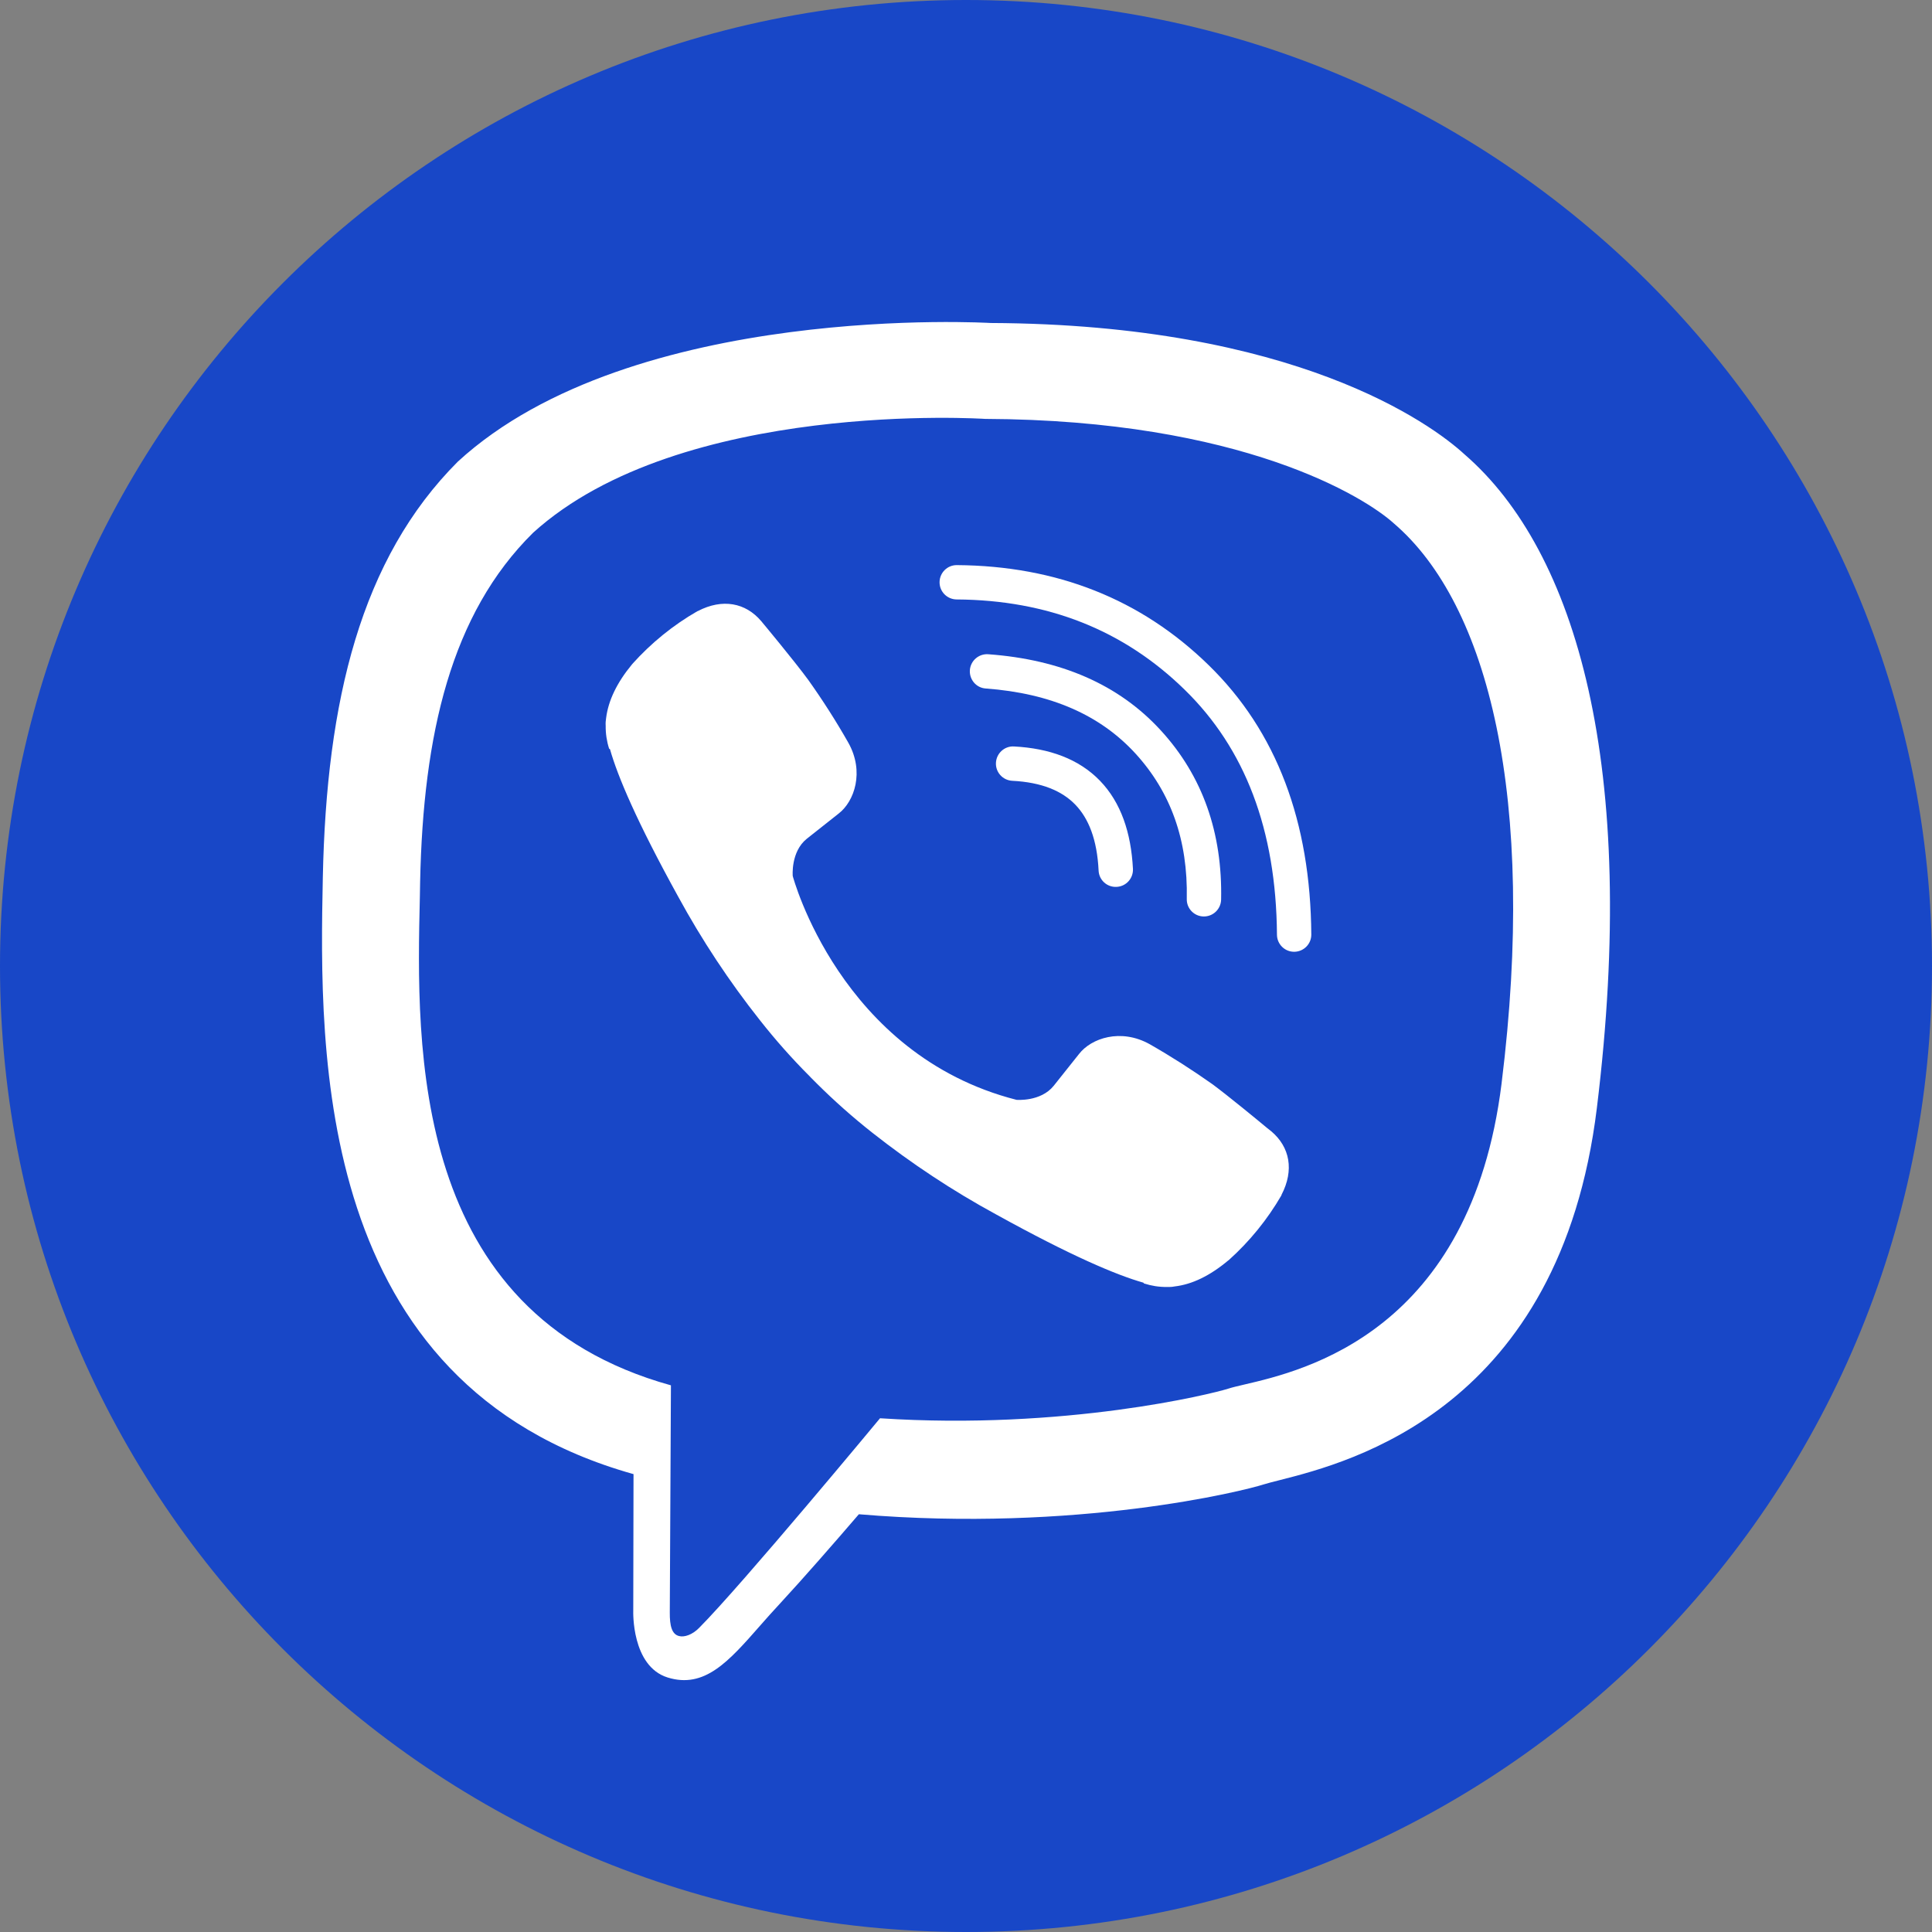
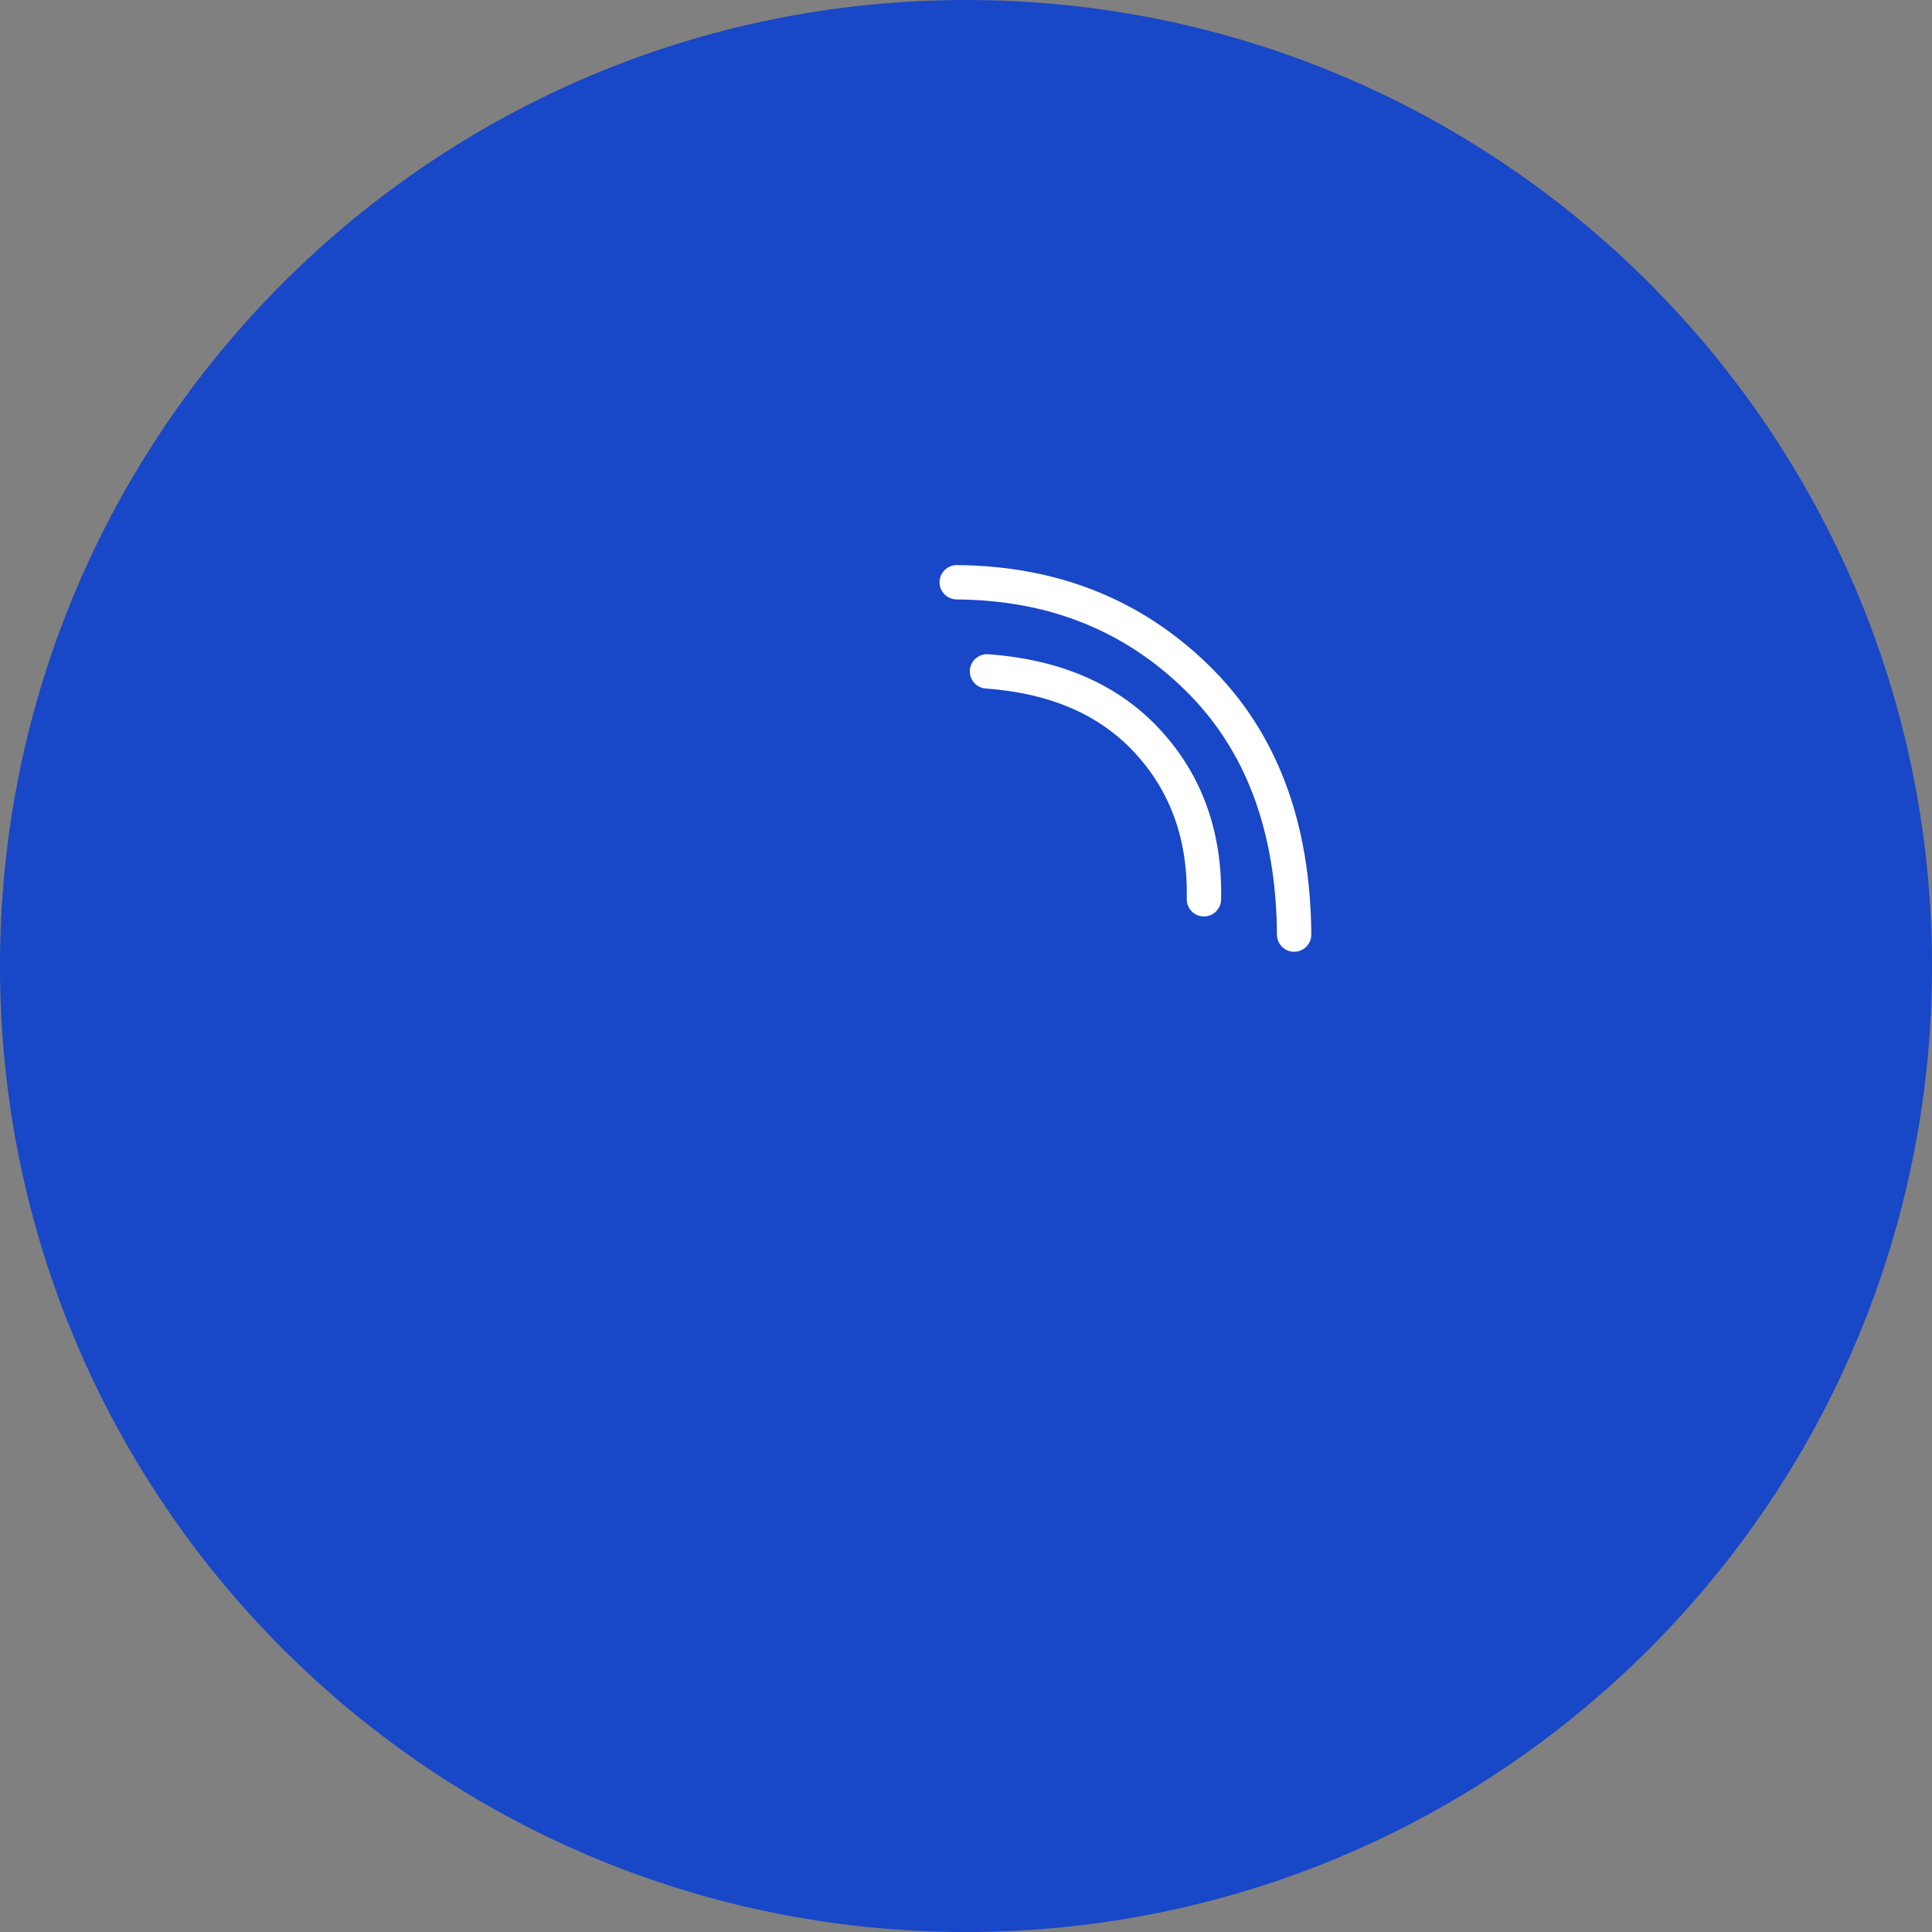
<svg xmlns="http://www.w3.org/2000/svg" width="22" height="22" viewBox="0 0 22 22" fill="none">
  <rect x="0" y="0" width="22" height="22" fill="#808080" stroke="none" />
  <path d="M11 0C17.075 0 22 4.925 22 11C22 17.075 17.075 22 11 22C4.925 22 0 17.075 0 11C0 4.925 4.925 0 11 0Z" fill="#1847C7" />
-   <path d="M11.341 8.685C11.347 8.577 11.439 8.494 11.546 8.5C11.95 8.521 12.286 8.643 12.525 8.89C12.764 9.137 12.88 9.481 12.901 9.894C12.906 10.002 12.823 10.094 12.715 10.099C12.607 10.105 12.515 10.022 12.51 9.914C12.493 9.56 12.396 9.319 12.244 9.162C12.094 9.007 11.864 8.908 11.526 8.891C11.418 8.885 11.335 8.793 11.341 8.685Z" fill="white" />
  <path d="M11.254 7.45C11.146 7.442 11.052 7.523 11.044 7.631C11.037 7.739 11.117 7.833 11.225 7.84C11.97 7.895 12.53 8.144 12.93 8.581C13.331 9.02 13.528 9.566 13.514 10.236C13.511 10.344 13.597 10.434 13.705 10.436C13.813 10.438 13.902 10.353 13.905 10.245C13.921 9.485 13.695 8.837 13.218 8.317L13.218 8.317C12.737 7.791 12.075 7.51 11.254 7.45Z" fill="white" />
  <path d="M10.699 6.629C10.7 6.521 10.788 6.434 10.896 6.435C12.031 6.443 12.991 6.821 13.761 7.572C14.539 8.329 14.923 9.36 14.932 10.641C14.933 10.749 14.846 10.837 14.738 10.838C14.63 10.839 14.542 10.752 14.541 10.644C14.532 9.444 14.175 8.521 13.488 7.852C12.795 7.176 11.935 6.833 10.893 6.826C10.785 6.825 10.698 6.737 10.699 6.629Z" fill="white" />
-   <path d="M11.998 12.365C11.85 12.548 11.575 12.524 11.575 12.524C9.565 12.011 9.027 9.975 9.027 9.975C9.027 9.975 9.003 9.7 9.186 9.552L9.55 9.264C9.73 9.125 9.845 8.788 9.661 8.459C9.521 8.212 9.368 7.973 9.203 7.741C9.043 7.523 8.671 7.076 8.669 7.074C8.49 6.862 8.226 6.813 7.947 6.958C7.946 6.958 7.945 6.958 7.944 6.959C7.943 6.959 7.942 6.96 7.941 6.96C7.664 7.119 7.415 7.322 7.201 7.56C7.201 7.562 7.2 7.562 7.199 7.563C7.199 7.564 7.198 7.564 7.197 7.565C7.025 7.773 6.927 7.977 6.902 8.176C6.897 8.205 6.895 8.235 6.897 8.265C6.896 8.353 6.909 8.441 6.936 8.525L6.946 8.531C7.033 8.839 7.25 9.353 7.722 10.209C7.992 10.704 8.303 11.175 8.653 11.617C8.828 11.839 9.015 12.051 9.215 12.251C9.217 12.254 9.219 12.256 9.222 12.258C9.227 12.263 9.231 12.268 9.236 12.273L9.3 12.337C9.5 12.536 9.712 12.724 9.934 12.899C10.377 13.248 10.848 13.56 11.343 13.829C12.199 14.302 12.713 14.519 13.02 14.606L13.027 14.615C13.111 14.642 13.198 14.656 13.286 14.655C13.316 14.656 13.346 14.655 13.375 14.649C13.575 14.626 13.778 14.527 13.985 14.354C13.988 14.353 13.988 14.352 13.991 14.35C14.229 14.137 14.432 13.887 14.592 13.611C14.592 13.61 14.592 13.609 14.592 13.608C14.592 13.607 14.593 13.606 14.593 13.605C14.738 13.326 14.689 13.062 14.476 12.882C14.475 12.882 14.458 12.868 14.428 12.844C14.308 12.744 13.984 12.478 13.809 12.348C13.577 12.184 13.338 12.031 13.091 11.89C12.762 11.707 12.426 11.822 12.287 12.002L11.998 12.365Z" fill="white" />
-   <path fill-rule="evenodd" clip-rule="evenodd" d="M16.678 5.175C16.294 4.821 14.741 3.693 11.281 3.678C11.281 3.678 7.202 3.432 5.214 5.256C4.107 6.363 3.717 7.983 3.676 9.992C3.635 12 3.582 15.764 7.21 16.785H7.214L7.211 18.343C7.211 18.343 7.188 18.973 7.603 19.102C8.023 19.232 8.297 18.92 8.655 18.512C8.726 18.432 8.8 18.347 8.88 18.262C9.143 17.978 9.506 17.562 9.78 17.243C12.262 17.452 14.17 16.975 14.387 16.904C14.432 16.89 14.495 16.874 14.574 16.854L14.574 16.854C15.376 16.65 17.765 16.042 18.184 12.615C18.66 8.735 17.954 6.281 16.678 5.175ZM17.099 12.336C16.748 15.166 14.849 15.608 14.165 15.767L14.165 15.767L14.165 15.767C14.089 15.785 14.028 15.799 13.986 15.813C13.806 15.871 12.129 16.288 10.021 16.15C10.021 16.15 8.451 18.045 7.96 18.538C7.884 18.615 7.793 18.646 7.733 18.63C7.649 18.61 7.626 18.51 7.627 18.363C7.628 18.155 7.64 15.775 7.64 15.775C4.672 14.951 4.741 11.929 4.781 10.213L4.781 10.213C4.782 10.154 4.783 10.097 4.784 10.042C4.819 8.364 5.134 6.99 6.071 6.066C7.753 4.542 11.218 4.77 11.218 4.77C14.144 4.782 15.546 5.664 15.871 5.959C16.951 6.883 17.501 9.095 17.099 12.335V12.336Z" fill="white" />
</svg>